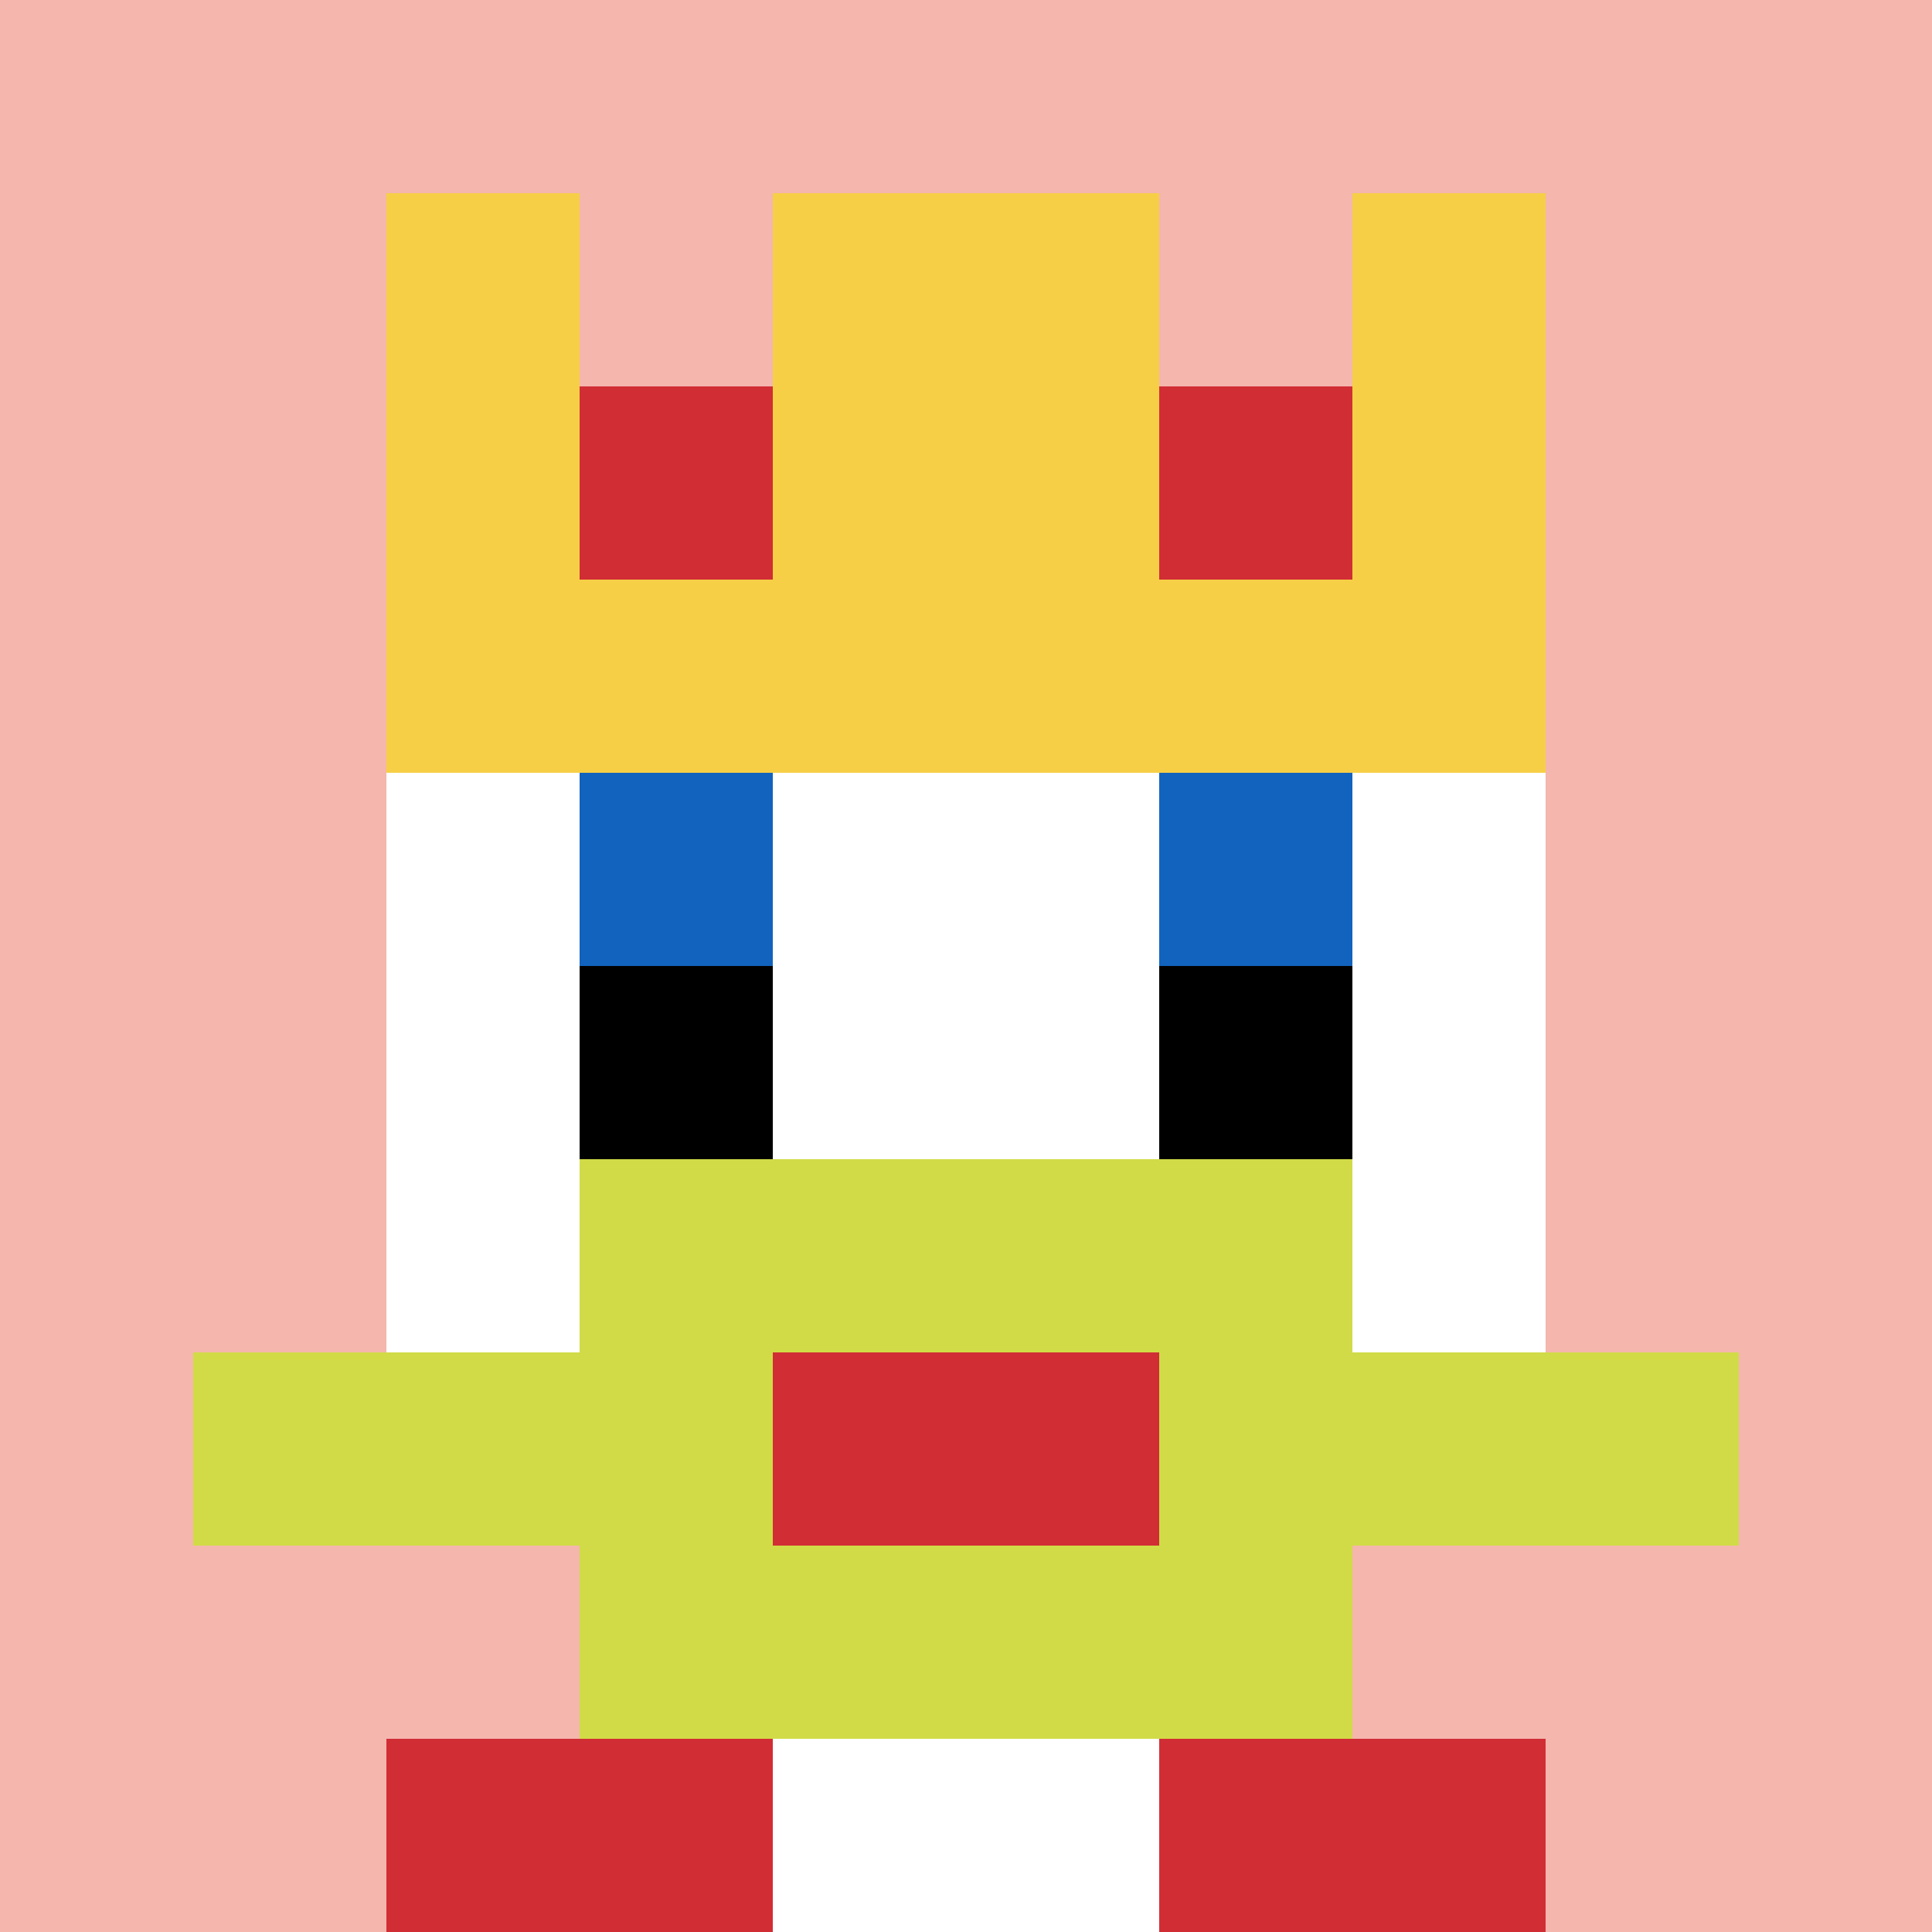
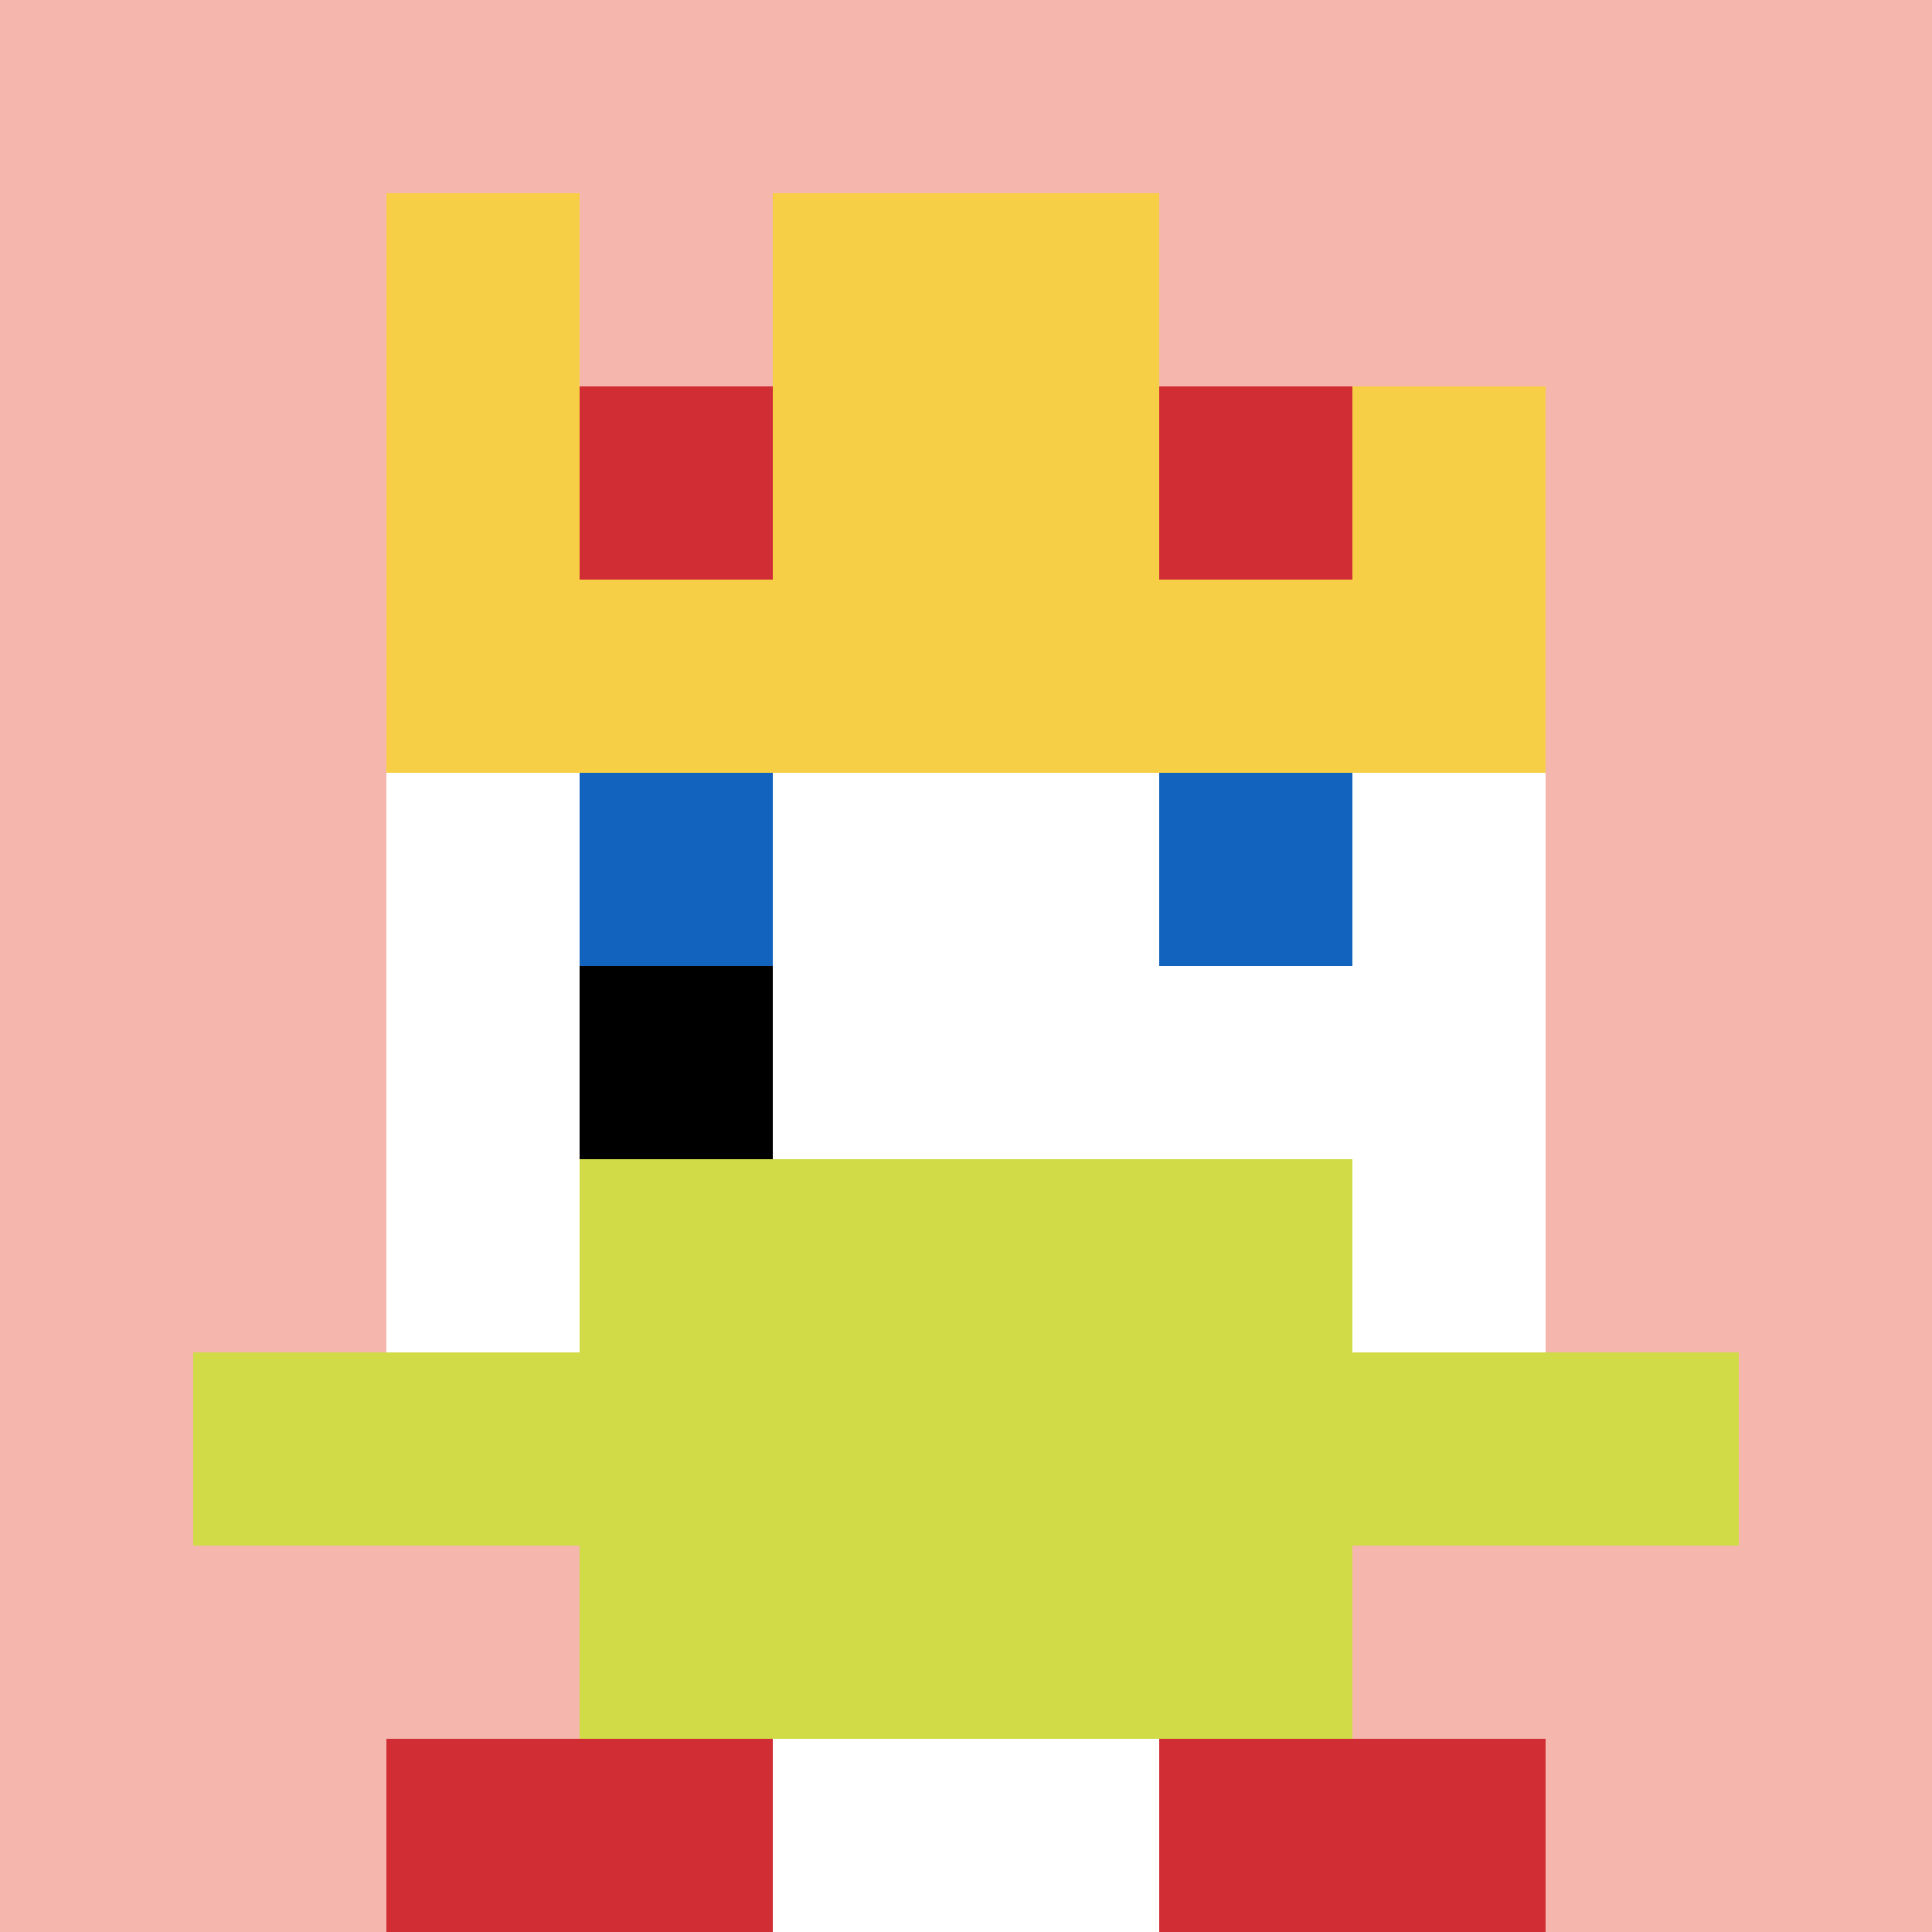
<svg xmlns="http://www.w3.org/2000/svg" version="1.1" width="278" height="278">
  <title>'goose-pfp-323210' by Dmitri Cherniak</title>
  <desc>seed=323210
backgroundColor=#ffffff
padding=20
innerPadding=0
timeout=500
dimension=1
border=false
Save=function(){return n.handleSave()}
frame=180

Rendered at Wed Oct 04 2023 13:20:51 GMT+1100 (Australian Eastern Daylight Time)
Generated in &lt;1ms
</desc>
  <defs />
-   <rect width="100%" height="100%" fill="#ffffff" />
  <g>
    <g id="0-0">
      <rect x="0" y="0" height="278" width="278" fill="#F4B6AD" />
      <g>
        <rect id="0-0-3-2-4-7" x="83.4" y="55.6" width="111.2" height="194.6" fill="#ffffff" />
        <rect id="0-0-2-3-6-5" x="55.6" y="83.4" width="166.8" height="139" fill="#ffffff" />
        <rect id="0-0-4-8-2-2" x="111.2" y="222.4" width="55.6" height="55.6" fill="#ffffff" />
        <rect id="0-0-1-7-8-1" x="27.8" y="194.6" width="222.4" height="27.8" fill="#D1DB47" />
        <rect id="0-0-3-6-4-3" x="83.4" y="166.8" width="111.2" height="83.4" fill="#D1DB47" />
-         <rect id="0-0-4-7-2-1" x="111.2" y="194.6" width="55.6" height="27.8" fill="#D12D35" />
        <rect id="0-0-3-4-1-1" x="83.4" y="111.2" width="27.8" height="27.8" fill="#1263BD" />
        <rect id="0-0-6-4-1-1" x="166.8" y="111.2" width="27.8" height="27.8" fill="#1263BD" />
        <rect id="0-0-3-5-1-1" x="83.4" y="139" width="27.8" height="27.8" fill="#000000" />
-         <rect id="0-0-6-5-1-1" x="166.8" y="139" width="27.8" height="27.8" fill="#000000" />
        <rect id="0-0-2-1-1-2" x="55.6" y="27.8" width="27.8" height="55.6" fill="#F7CF46" />
        <rect id="0-0-4-1-2-2" x="111.2" y="27.8" width="55.6" height="55.6" fill="#F7CF46" />
-         <rect id="0-0-7-1-1-2" x="194.6" y="27.8" width="27.8" height="55.6" fill="#F7CF46" />
        <rect id="0-0-2-2-6-2" x="55.6" y="55.6" width="166.8" height="55.6" fill="#F7CF46" />
        <rect id="0-0-3-2-1-1" x="83.4" y="55.6" width="27.8" height="27.8" fill="#D12D35" />
        <rect id="0-0-6-2-1-1" x="166.8" y="55.6" width="27.8" height="27.8" fill="#D12D35" />
        <rect id="0-0-2-9-2-1" x="55.6" y="250.2" width="55.6" height="27.8" fill="#D12D35" />
        <rect id="0-0-6-9-2-1" x="166.8" y="250.2" width="55.6" height="27.8" fill="#D12D35" />
      </g>
      <rect x="0" y="0" stroke="white" stroke-width="0" height="278" width="278" fill="none" />
    </g>
  </g>
</svg>